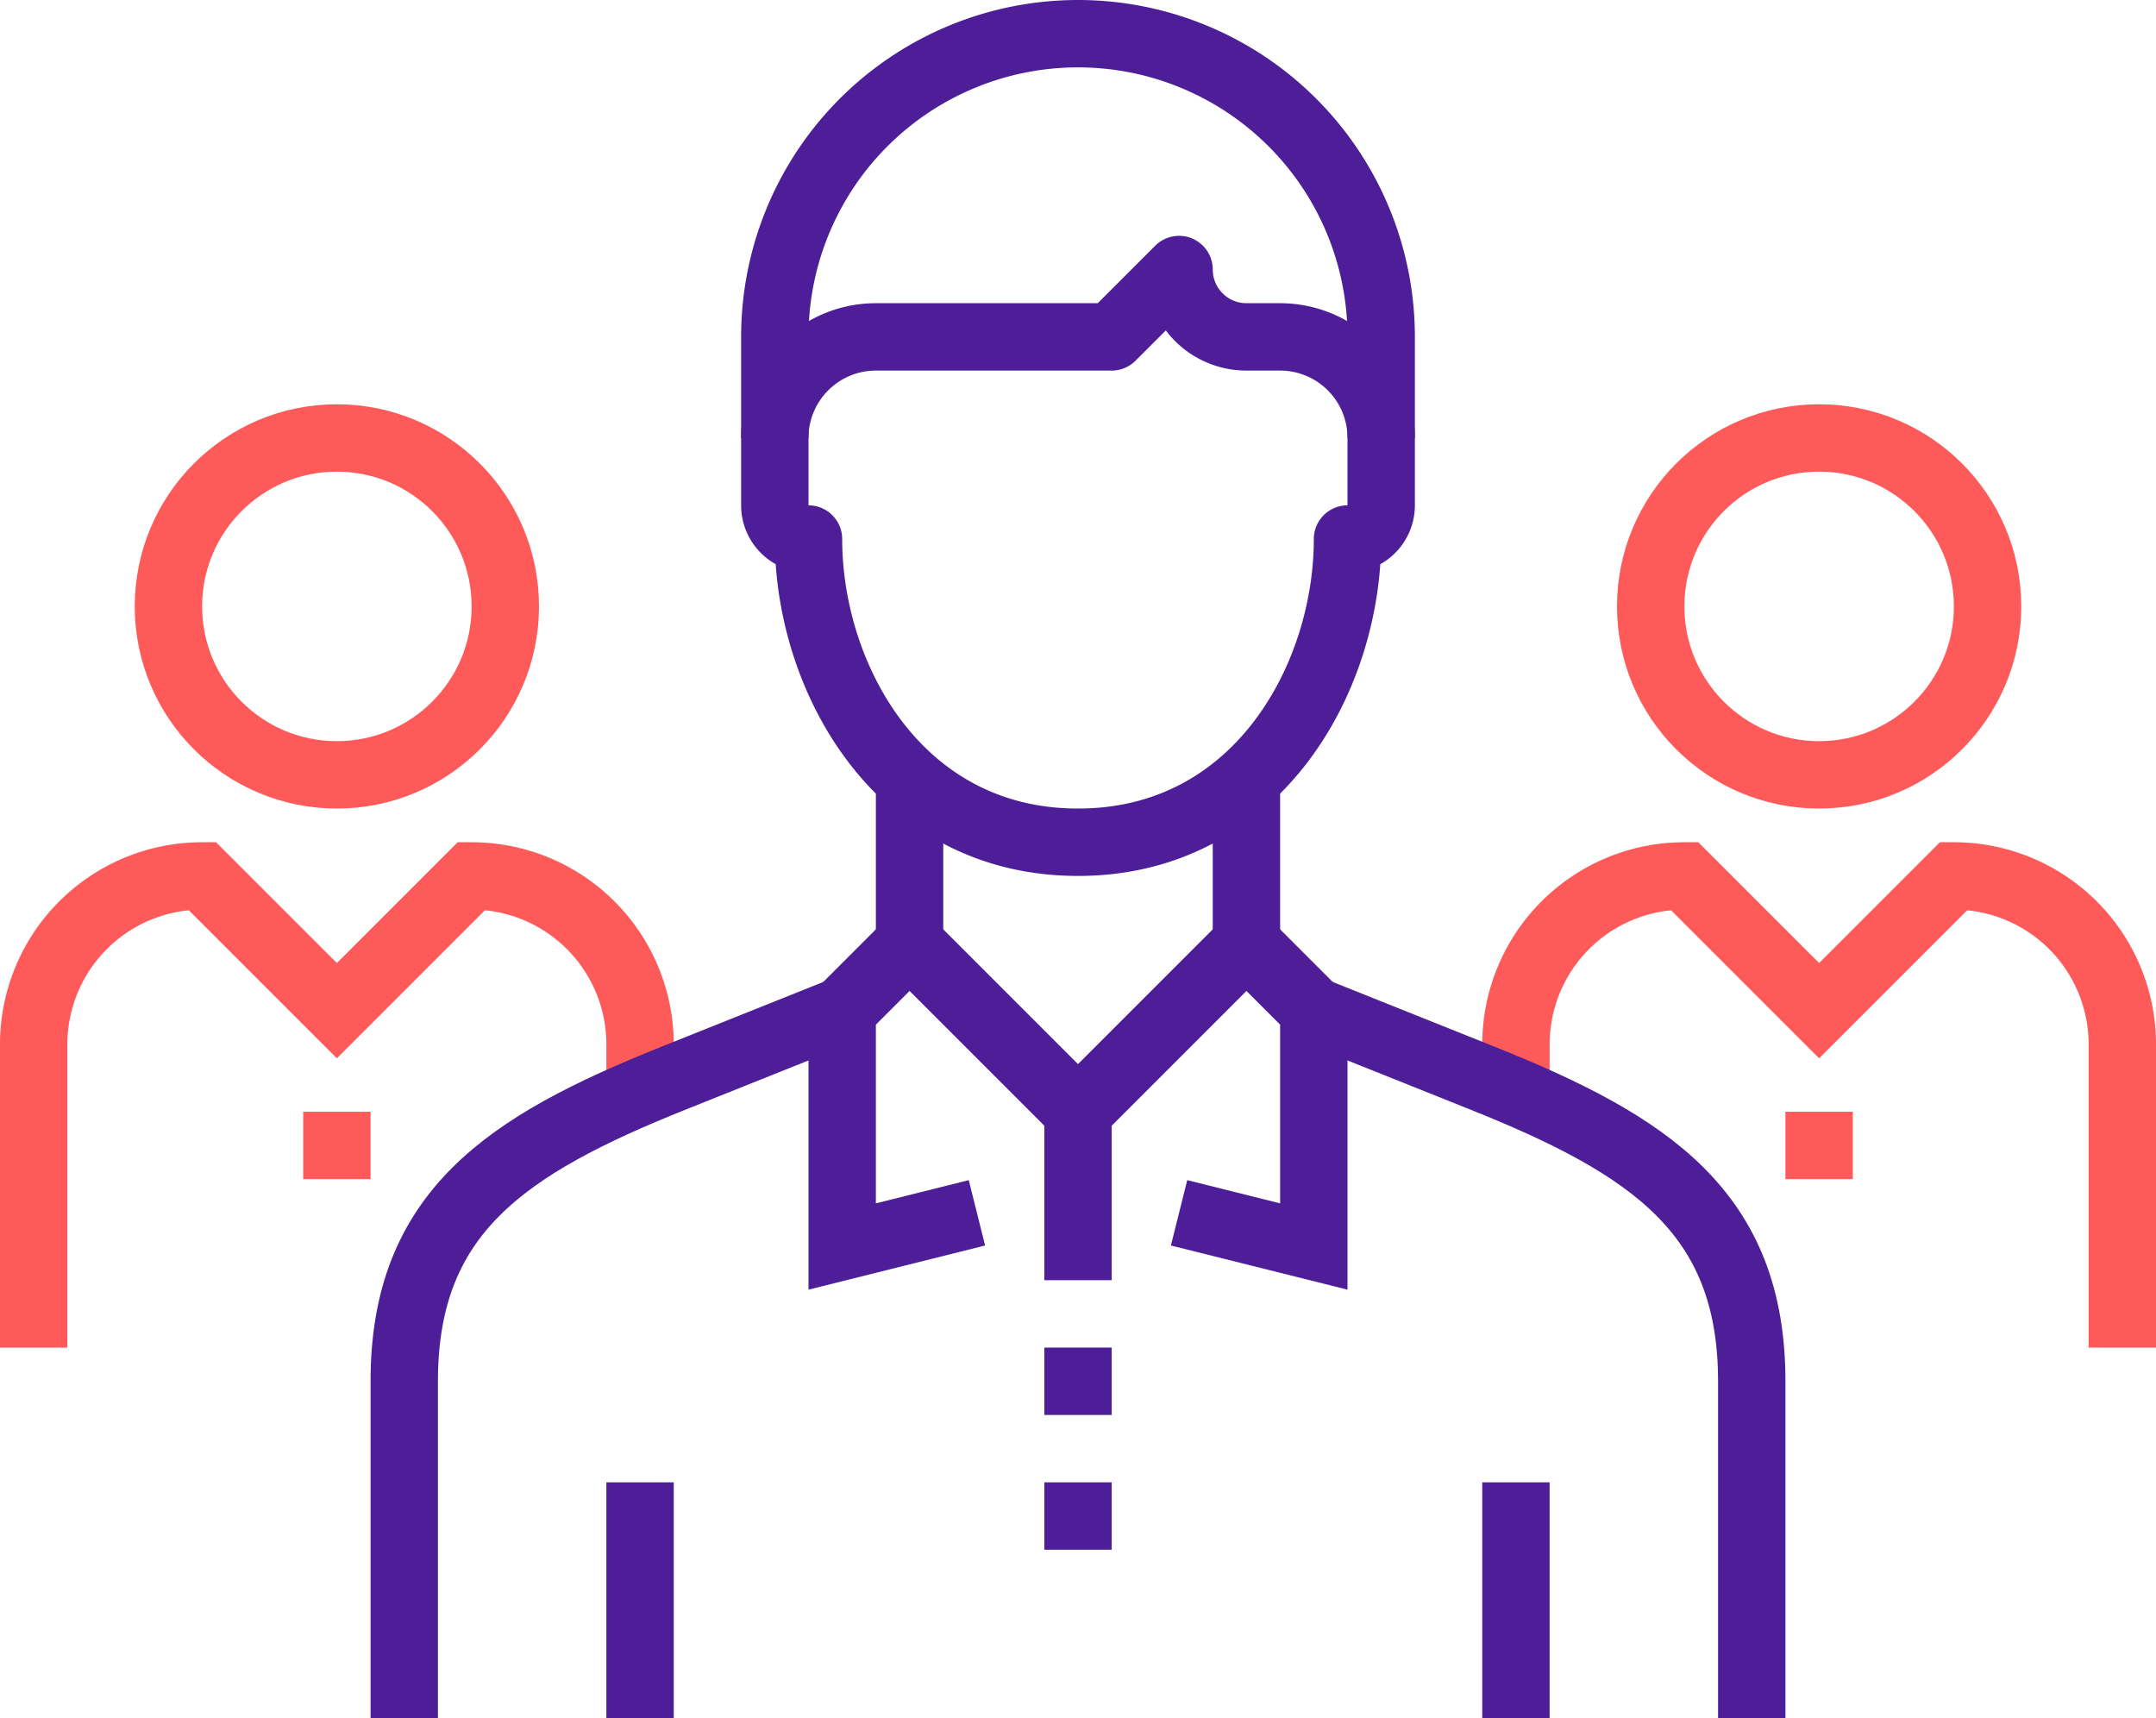
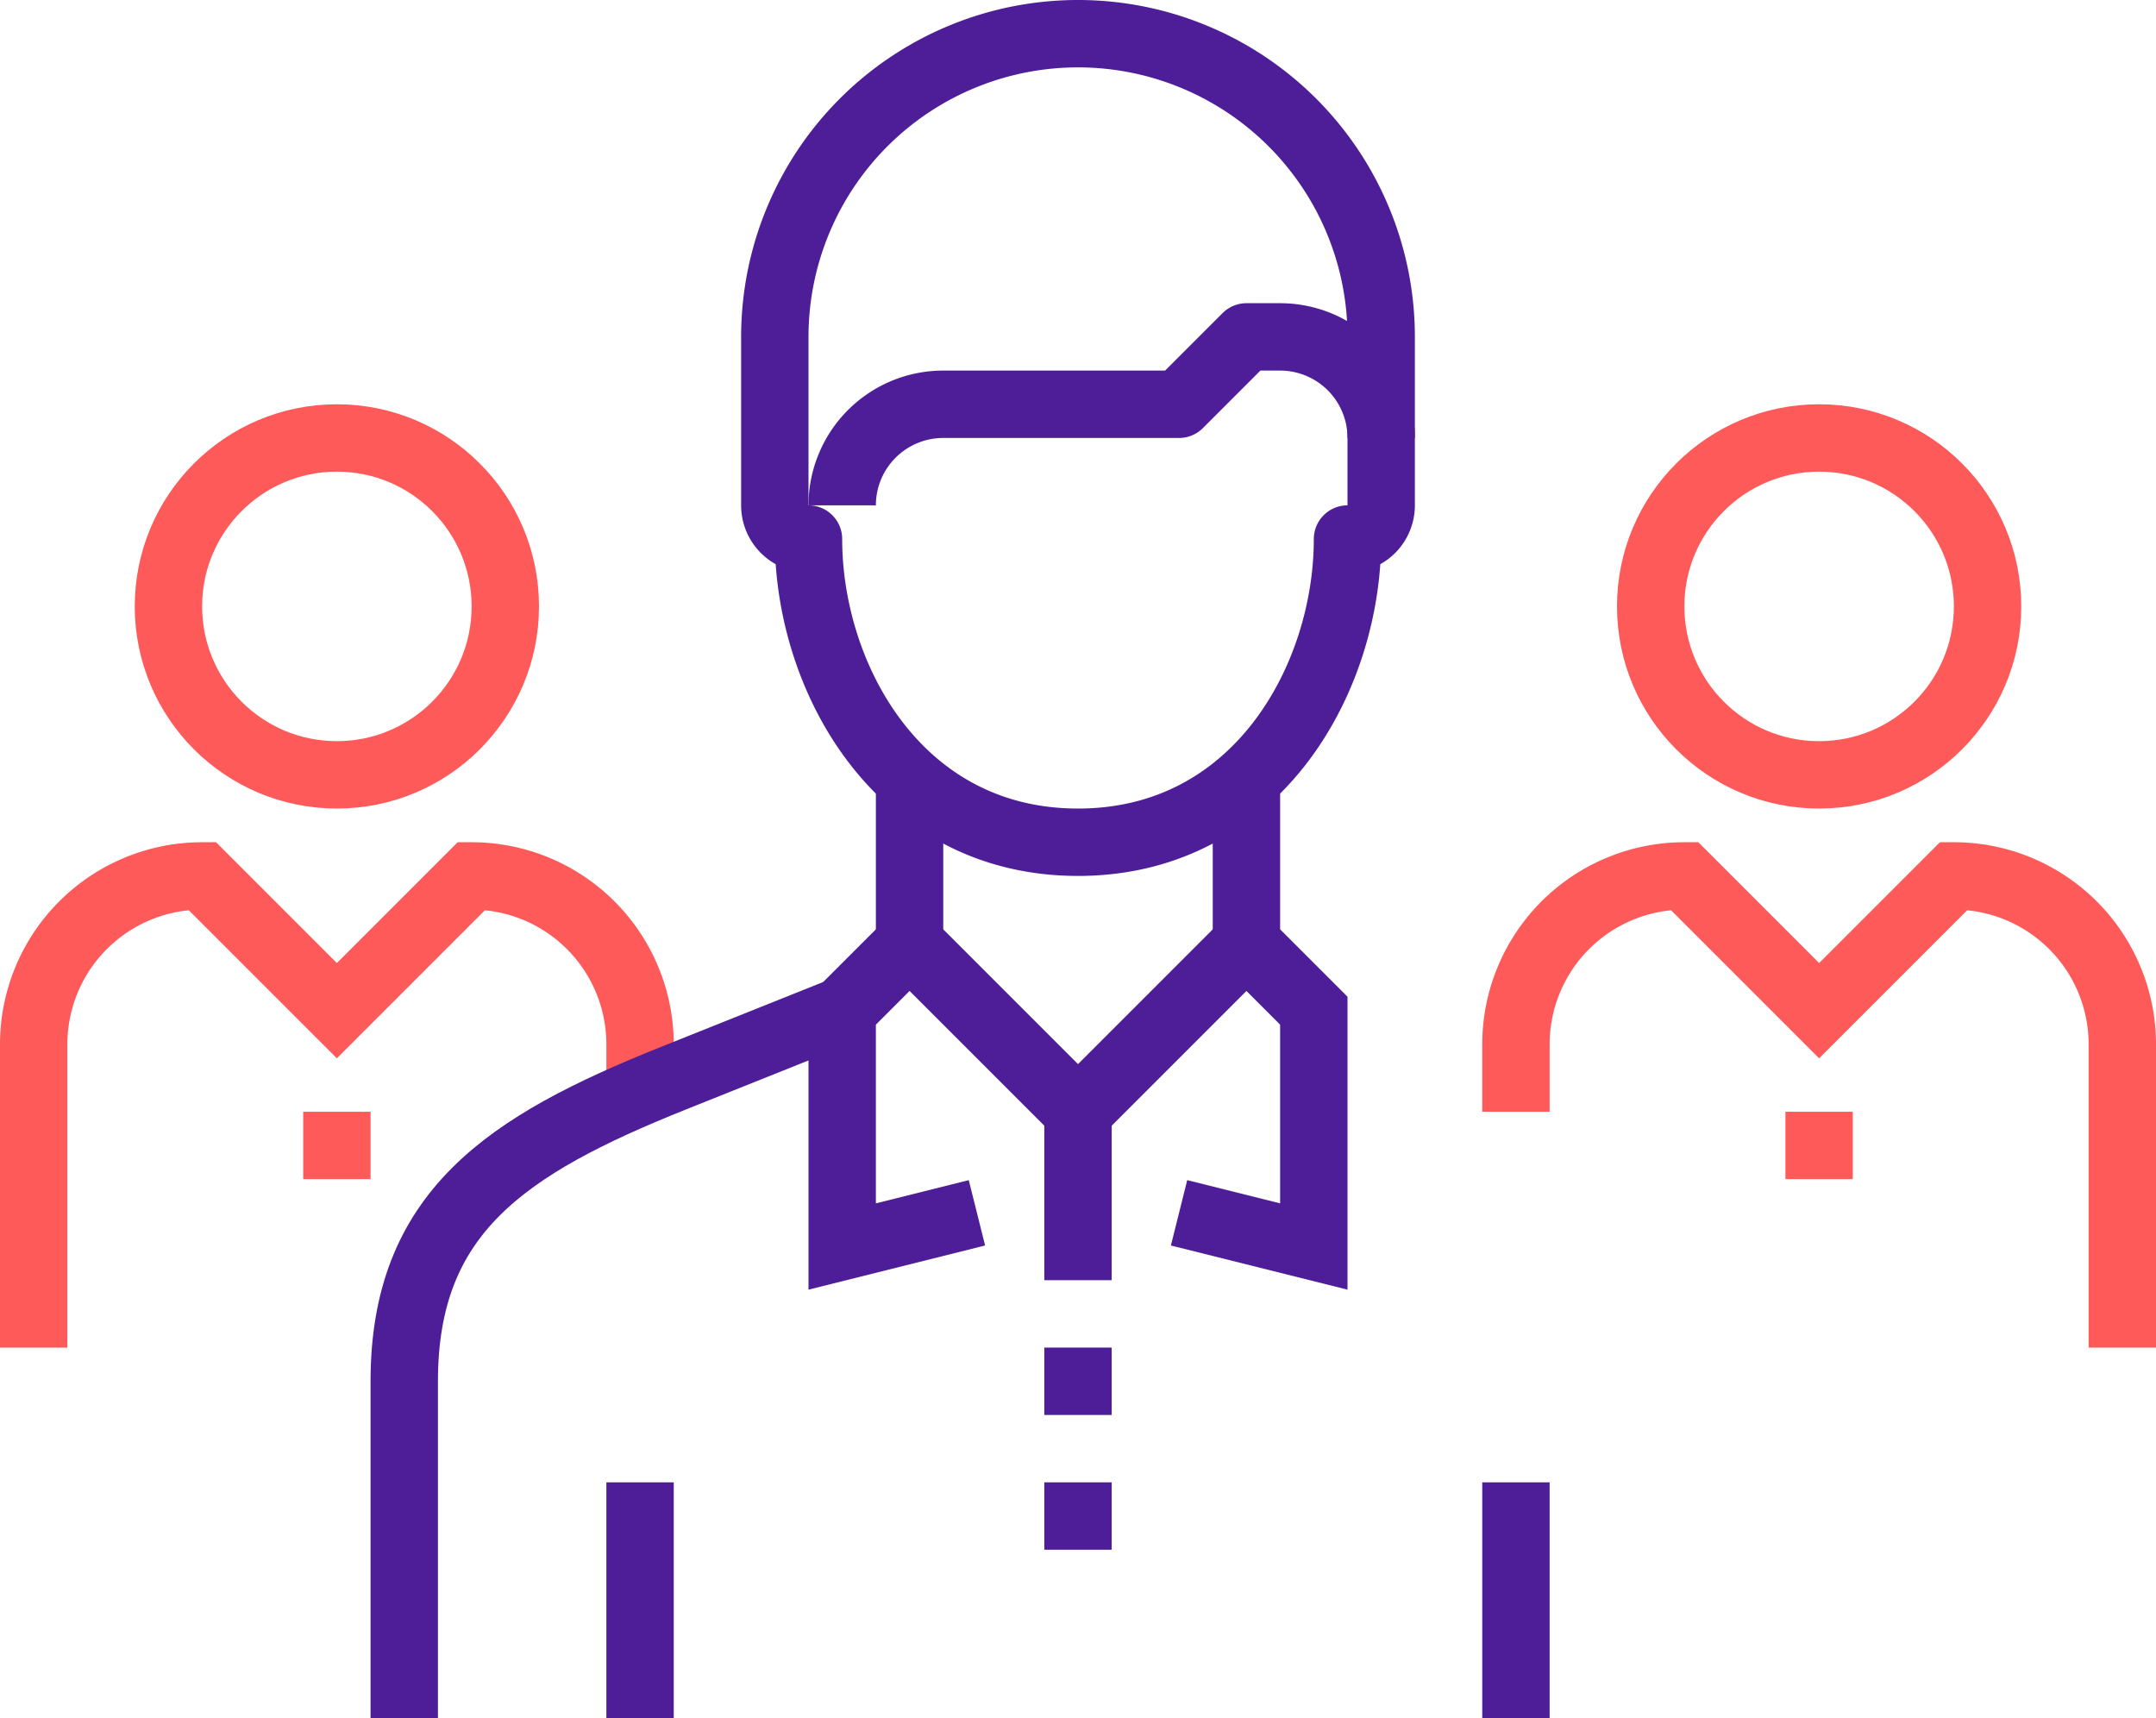
<svg xmlns="http://www.w3.org/2000/svg" width="64" height="51" viewBox="0 0 64 51">
  <g transform="translate(-751 -966)">
    <path d="M814,1006v-9a5,5,0,0,0-5-5l-4,4-4-4a5,5,0,0,0-5,5v2" fill="none" stroke="#ff5a5a" stroke-miterlimit="10" stroke-width="2" />
    <line y2="2" transform="translate(805 999)" fill="none" stroke="#ff5a5a" stroke-miterlimit="10" stroke-width="2" />
    <circle cx="5" cy="5" r="5" transform="translate(800 979)" fill="none" stroke="#ff5a5a" stroke-miterlimit="10" stroke-width="2" />
    <path d="M752,1006v-9a5,5,0,0,1,5-5l4,4,4-4a5,5,0,0,1,5,5v2" fill="none" stroke="#ff5a5a" stroke-miterlimit="10" stroke-width="2" />
    <line y2="2" transform="translate(761 999)" fill="none" stroke="#ff5a5a" stroke-miterlimit="10" stroke-width="2" />
    <circle cx="5" cy="5" r="5" transform="translate(756 979)" fill="none" stroke="#ff5a5a" stroke-miterlimit="10" stroke-width="2" />
    <path d="M763,1017v-10c0-5,3-7,8-9l5-2" fill="none" stroke="#4d1e97" stroke-miterlimit="10" stroke-width="2" />
-     <path d="M803,1017v-10c0-5-3-7-8-9l-5-2" fill="none" stroke="#4d1e97" stroke-miterlimit="10" stroke-width="2" />
    <line y2="5" transform="translate(778 989)" fill="none" stroke="#4d1e97" stroke-miterlimit="10" stroke-width="2" />
    <line y1="5" transform="translate(788 989)" fill="none" stroke="#4d1e97" stroke-miterlimit="10" stroke-width="2" />
    <line y1="7" transform="translate(770 1010)" fill="none" stroke="#4d1e97" stroke-miterlimit="10" stroke-width="2" />
    <line y1="7" transform="translate(796 1010)" fill="none" stroke="#4d1e97" stroke-miterlimit="10" stroke-width="2" />
    <line y2="2" transform="translate(783 1006)" fill="none" stroke="#4d1e97" stroke-miterlimit="10" stroke-width="2" />
    <line y2="2" transform="translate(783 1010)" fill="none" stroke="#4d1e97" stroke-miterlimit="10" stroke-width="2" />
    <path d="M780,1002l-4,1v-7l2-2,5,5,5-5,2,2v7l-4-1" fill="none" stroke="#4d1e97" stroke-miterlimit="10" stroke-width="2" />
    <line y2="5" transform="translate(783 999)" fill="none" stroke="#4d1e97" stroke-miterlimit="10" stroke-width="2" />
-     <path d="M792,979a3,3,0,0,0-3-3h-1a2,2,0,0,1-2-2l-2,2h-7a3,3,0,0,0-3,3" fill="none" stroke="#4d1e97" stroke-linejoin="round" stroke-width="2" />
+     <path d="M792,979a3,3,0,0,0-3-3h-1l-2,2h-7a3,3,0,0,0-3,3" fill="none" stroke="#4d1e97" stroke-linejoin="round" stroke-width="2" />
    <path d="M774,976a9,9,0,0,1,18,0v5a1,1,0,0,1-1,1c0,4.115-2.667,9-8,9s-8-4.885-8-9a1,1,0,0,1-1-1Z" fill="none" stroke="#4d1e97" stroke-linejoin="round" stroke-width="2" />
  </g>
</svg>